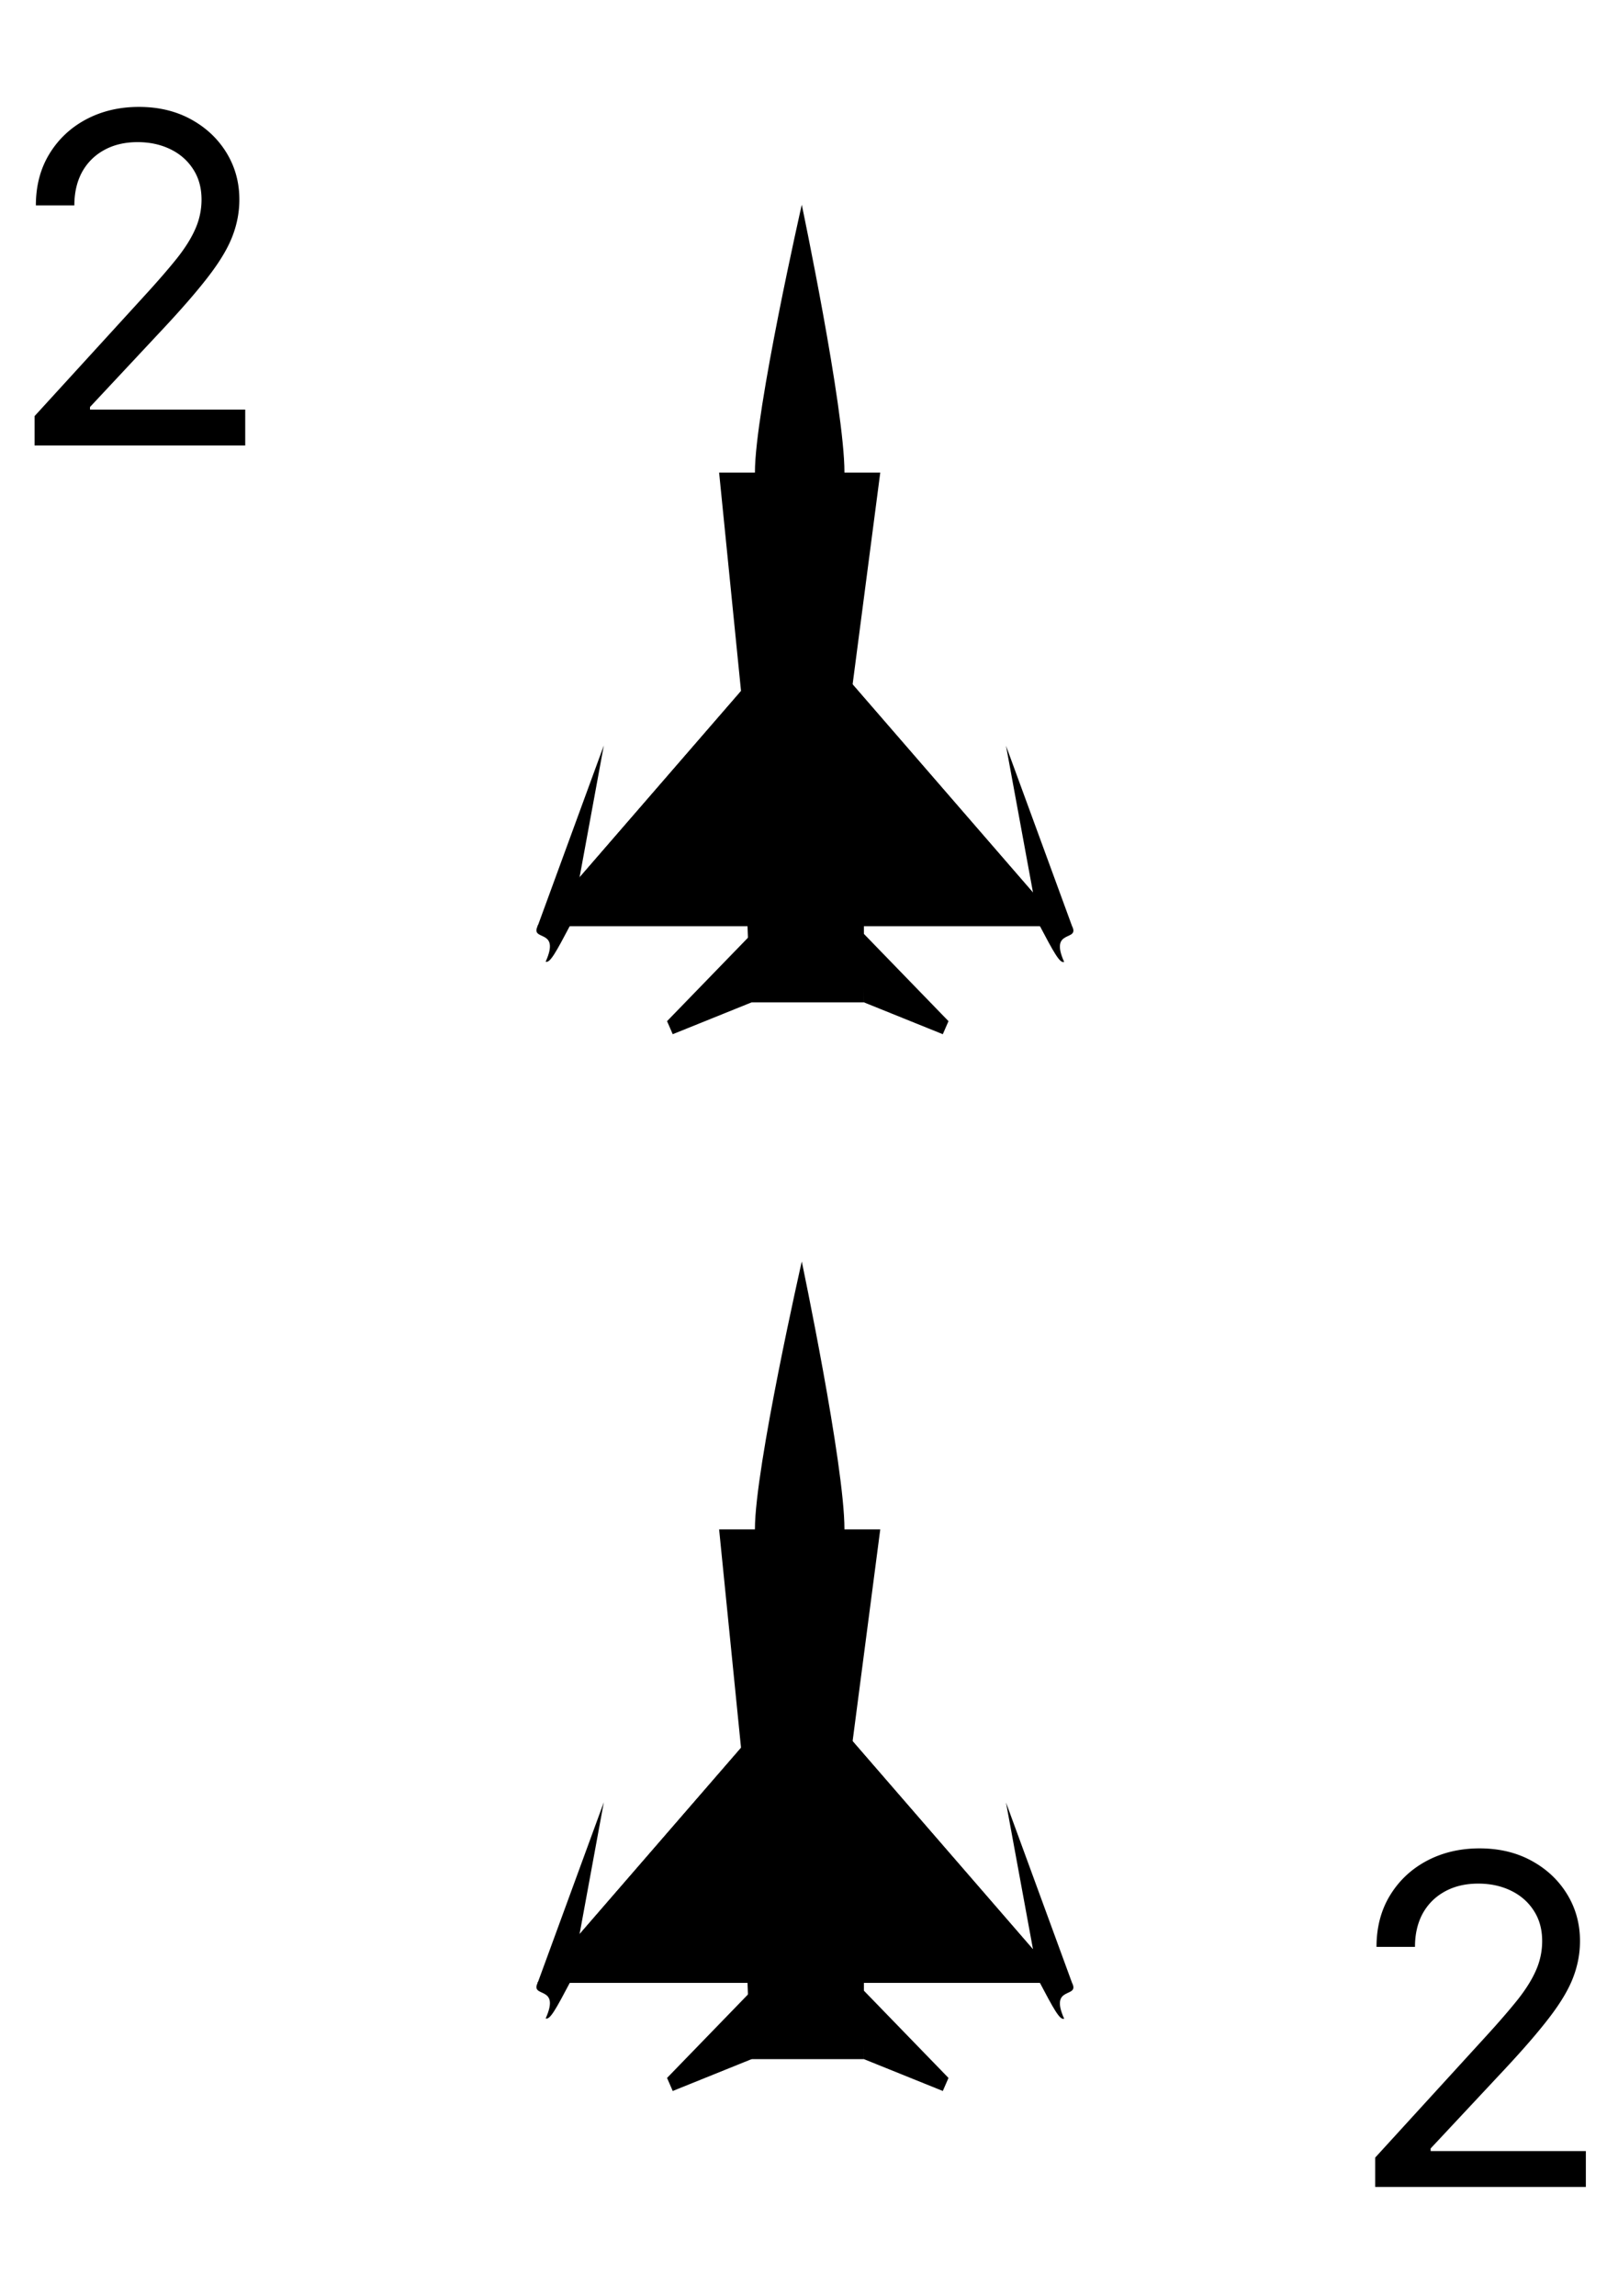
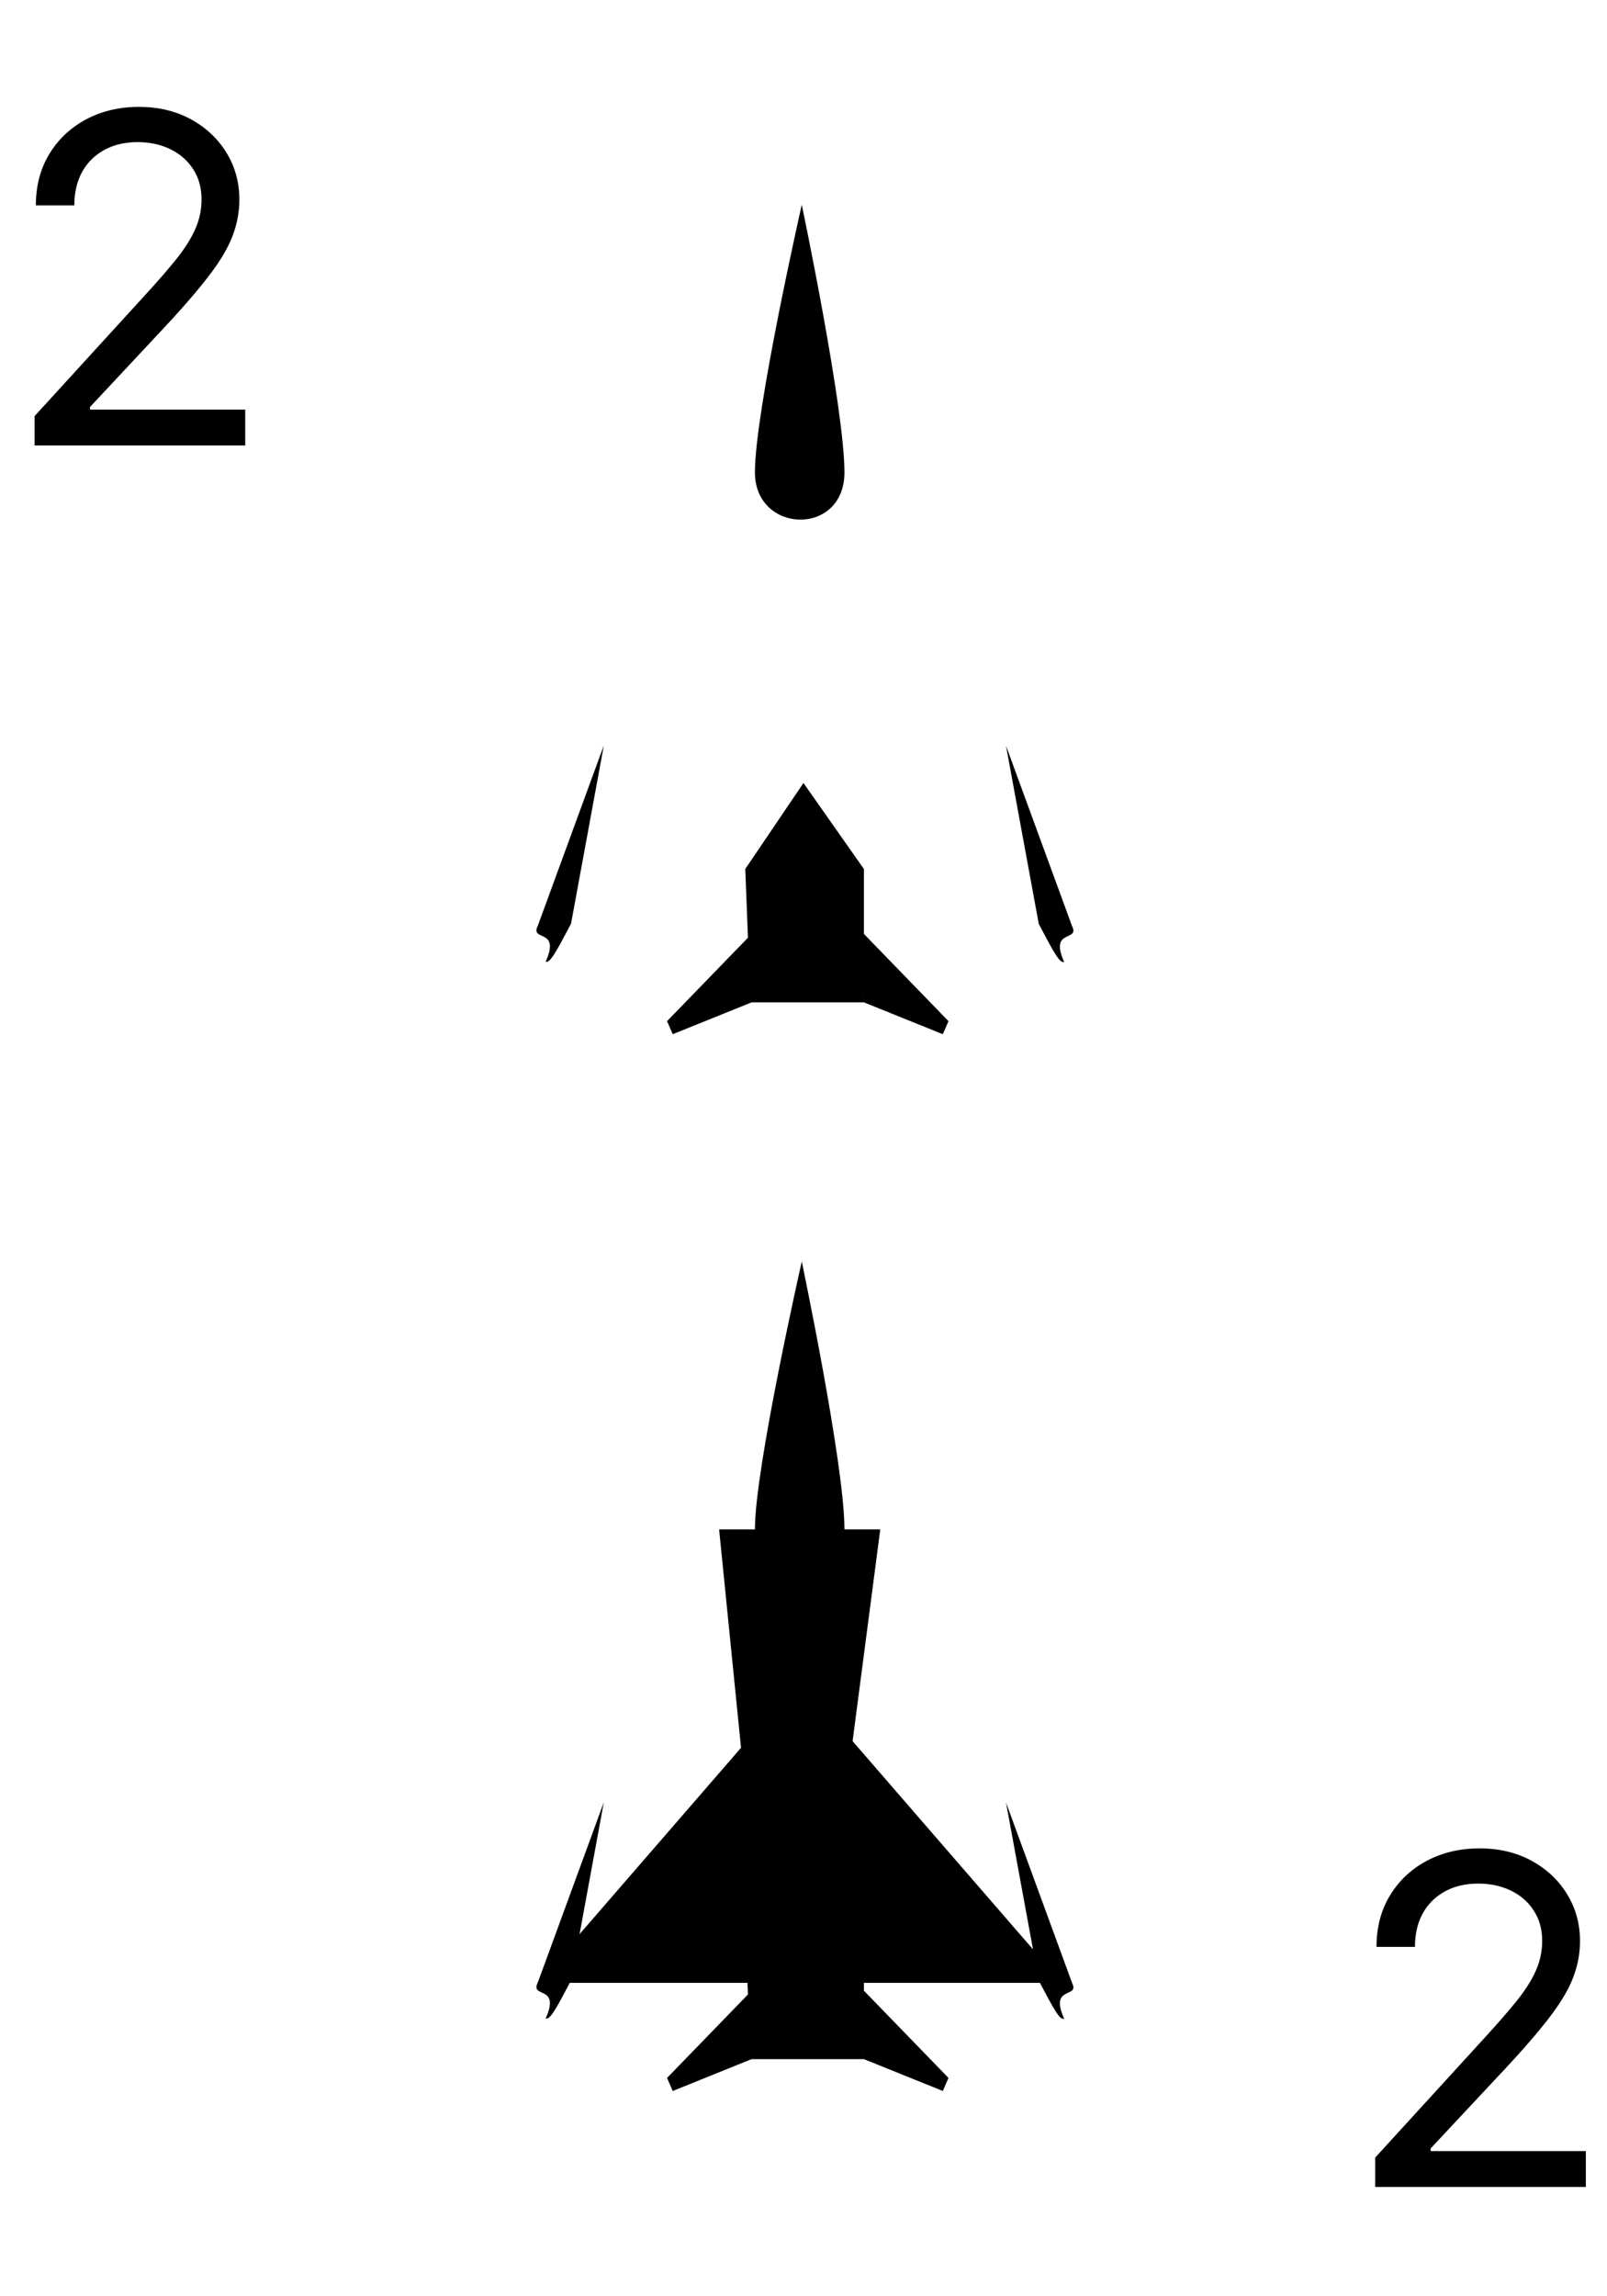
<svg xmlns="http://www.w3.org/2000/svg" width="700" height="1000" viewBox="0 0 700 1000" fill="none">
  <path d="M349.245 89.166s18.592 88.462 18.592 116.543c0 28.081-38.997 26.782-38.997 0s20.405-116.543 20.405-116.543Z" fill="#000" />
-   <path d="M313.242 205.815h70.194l-13.324 102.027h-46.633l-10.237-102.027Z" fill="#000" />
-   <path d="m348.339 271.45 114.262 131.84H234.077l114.262-131.84Z" fill="#000" />
-   <path d="m348.339 271.45 114.262 131.84H234.077l114.262-131.84Z" fill="#000" />
  <path d="m263.025 324.626-28.764 78.536c-3.559 7.024 10.087.859 3.425 15.643 1.903.696 4.387-3.899 11.056-16.542l14.283-77.637Zm175.177.112 28.764 78.535c3.559 7.025-10.087.859-3.425 15.644-1.903.696-4.387-3.899-11.056-16.543l-14.283-77.636Zm-61.896 111.776H326.91l-2.275-58.079 25.348-37.45 26.323 37.45v58.079Z" fill="#000" />
  <path d="m410.684 450.386 2.473-5.682-38.192-39.384 1.328 31.186 34.391 13.88Zm-117.649 0-2.473-5.682 38.192-39.384-1.328 31.186-34.391 13.88Zm56.21 98.991s18.592 88.462 18.592 116.543c0 28.081-38.997 26.782-38.997 0s20.405-116.543 20.405-116.543Z" fill="#000" />
  <path d="M313.242 666.026h70.194l-13.324 102.027h-46.633l-10.237-102.027Z" fill="#000" />
  <path d="M348.339 731.661 462.601 863.5H234.077l114.262-131.839Z" fill="#000" />
-   <path d="M348.339 731.661 462.601 863.5H234.077l114.262-131.839Z" fill="#000" />
  <path d="m263.025 784.837-28.764 78.536c-3.559 7.024 10.087.859 3.425 15.643 1.903.696 4.387-3.899 11.056-16.542l14.283-77.637Zm175.177.112 28.764 78.535c3.559 7.025-10.087.859-3.425 15.644-1.903.696-4.387-3.9-11.056-16.543l-14.283-77.636Zm-61.896 111.776H326.91l-2.275-58.079 25.348-37.45 26.323 37.45v58.079Z" fill="#000" />
  <path d="m410.684 910.597 2.473-5.682-38.192-39.384 1.328 31.186 34.391 13.88Zm-117.649 0-2.473-5.682 38.192-39.384-1.328 31.186-34.391 13.88ZM15.057 194v-12.784l48.011-52.557c5.635-6.155 10.275-11.506 13.92-16.051 3.647-4.593 6.345-8.902 8.097-12.926a31.293 31.293 0 0 0 2.7-12.784c0-5.114-1.232-9.541-3.694-13.281-2.415-3.741-5.73-6.63-9.943-8.665-4.214-2.036-8.95-3.054-14.205-3.054-5.587 0-10.464 1.16-14.63 3.48-4.12 2.273-7.316 5.469-9.589 9.588-2.225 4.12-3.338 8.949-3.338 14.489H15.625c0-8.523 1.965-16.004 5.895-22.444 3.93-6.439 9.28-11.458 16.051-15.056 6.818-3.599 14.465-5.398 22.94-5.398 8.523 0 16.075 1.8 22.657 5.398 6.581 3.598 11.742 8.451 15.483 14.56 3.74 6.107 5.61 12.902 5.61 20.383 0 5.35-.97 10.582-2.912 15.696-1.894 5.066-5.208 10.724-9.943 16.974-4.687 6.203-11.198 13.779-19.531 22.727l-32.67 34.944v1.136h67.613V194H15.057Zm583.972 758.389v-12.784l48.012-52.557c5.634-6.155 10.274-11.505 13.92-16.051 3.646-4.593 6.345-8.901 8.097-12.926a31.297 31.297 0 0 0 2.699-12.784c0-5.114-1.231-9.541-3.693-13.281-2.415-3.741-5.73-6.629-9.944-8.665-4.214-2.036-8.948-3.054-14.204-3.054-5.587 0-10.464 1.16-14.631 3.48-4.119 2.273-7.315 5.469-9.588 9.588-2.225 4.119-3.338 8.949-3.338 14.489h-16.761c0-8.523 1.965-16.004 5.895-22.443 3.929-6.44 9.28-11.459 16.051-15.057 6.818-3.599 14.465-5.398 22.94-5.398 8.523 0 16.075 1.799 22.656 5.398 6.582 3.598 11.743 8.451 15.483 14.559 3.741 6.108 5.611 12.903 5.611 20.384 0 5.35-.971 10.582-2.912 15.696-1.894 5.066-5.208 10.724-9.943 16.974-4.688 6.203-11.198 13.779-19.531 22.728l-32.671 34.943v1.136h67.614v15.625h-91.762Z" fill="#000" />
</svg>